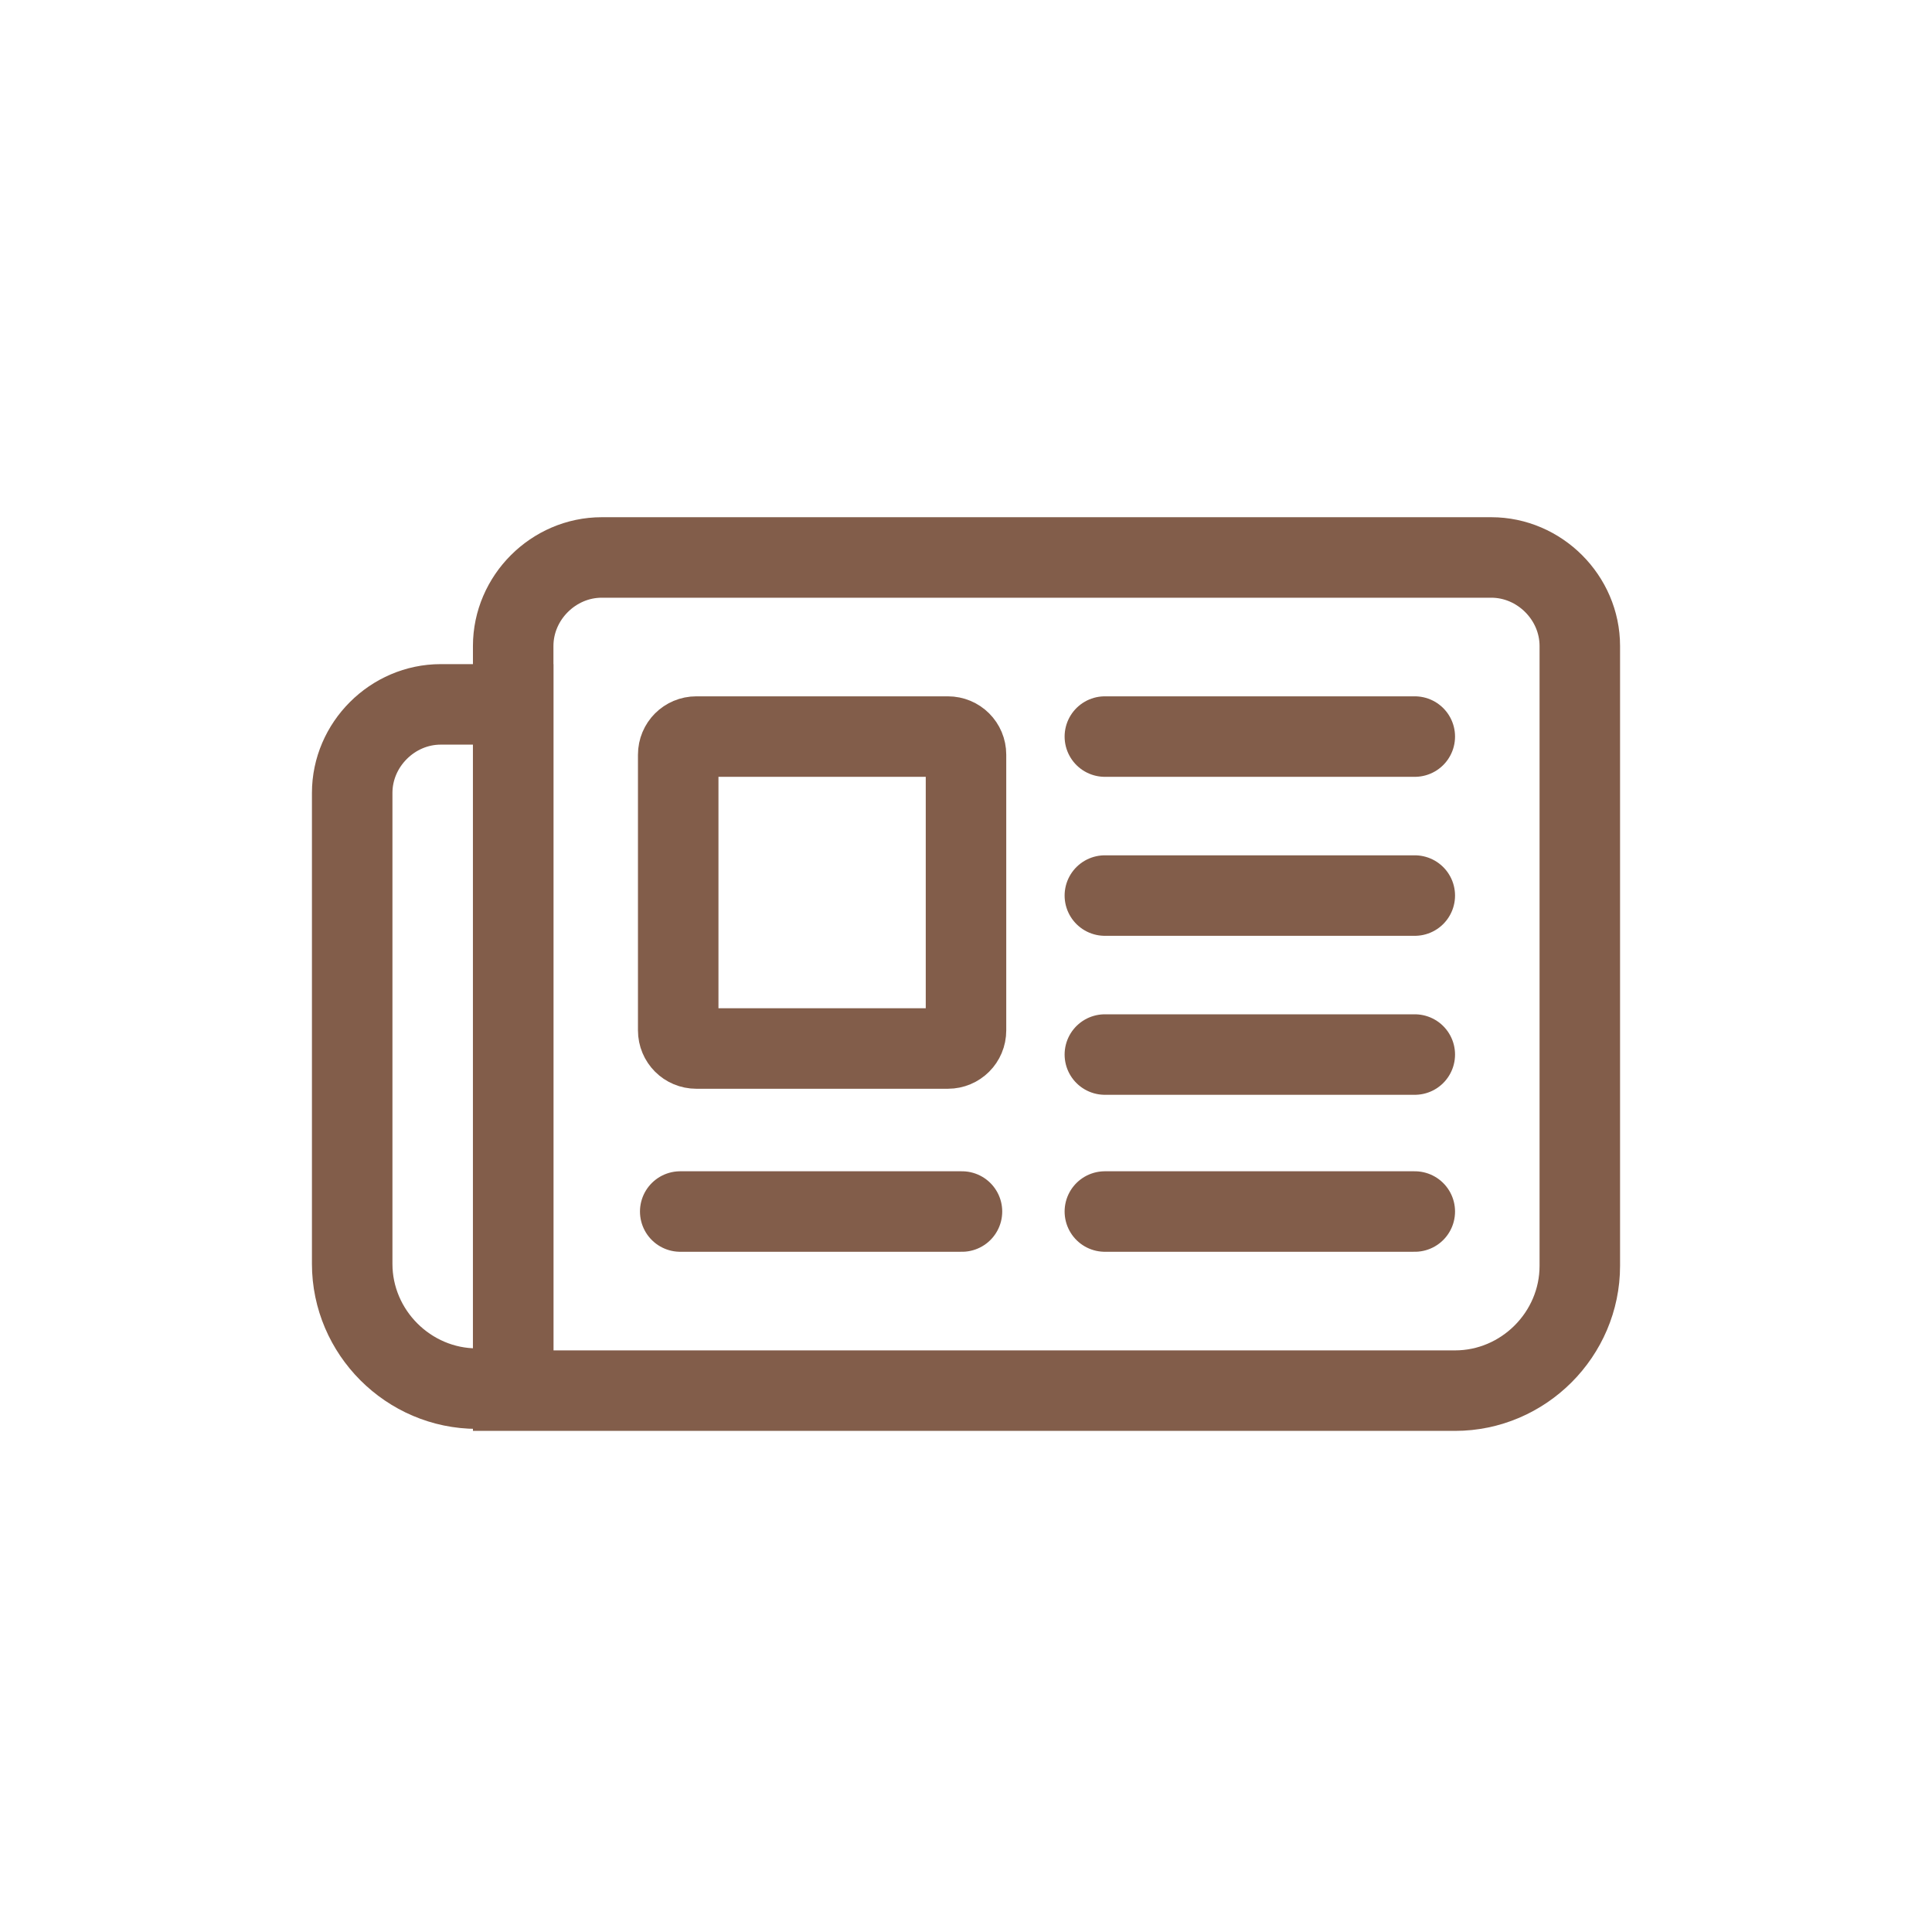
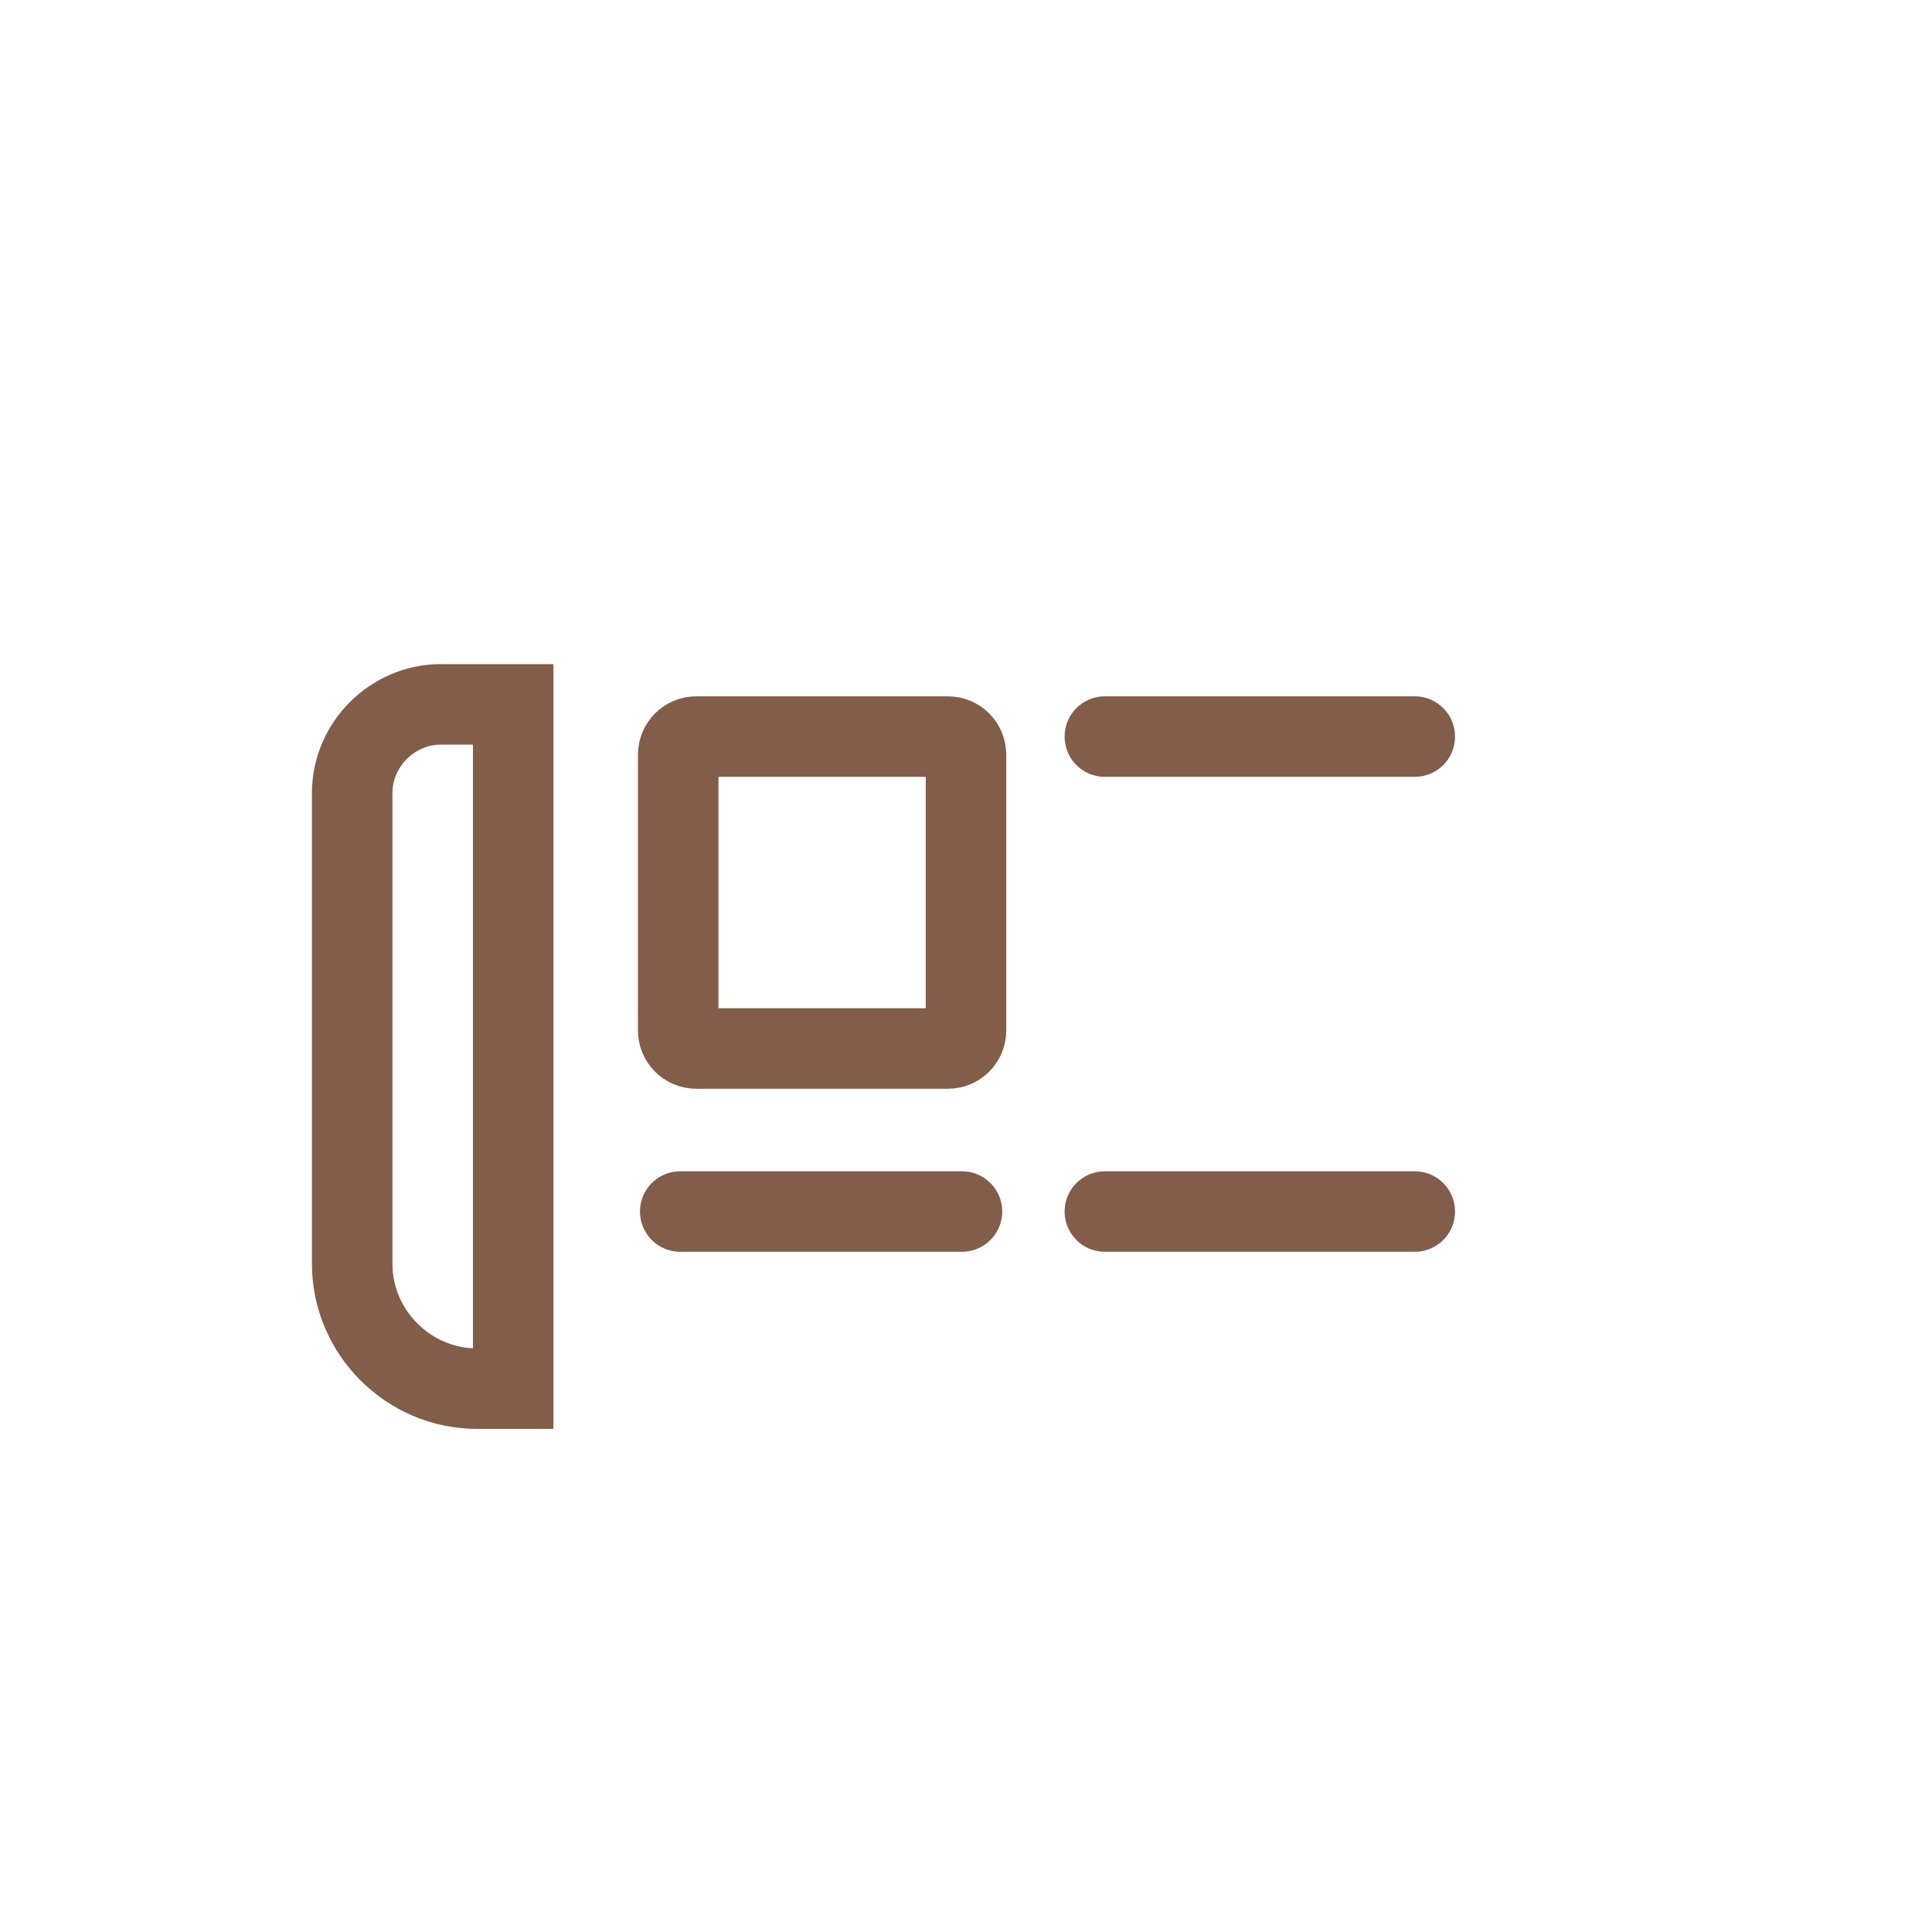
<svg xmlns="http://www.w3.org/2000/svg" version="1.1" id="圖層_1" x="0px" y="0px" viewBox="0 0 96 96" style="enable-background:new 0 0 96 96;" xml:space="preserve">
  <style type="text/css">
	.st0{fill:none;stroke:#825D4A;stroke-width:4;}
	.st1{fill:none;stroke:#825D4A;stroke-width:4;stroke-linecap:round;}
</style>
-   <path class="st0" d="M25.5,32.1c0-2.4,2-4.4,4.4-4.4h44.2c2.4,0,4.4,2,4.4,4.4v30.8c0,3.4-2.8,6.2-6.2,6.2H25.5V32.1z" />
  <path class="st0" d="M17.5,39.4c0-2.4,2-4.4,4.4-4.4h3.6v34h-1.8c-3.4,0-6.2-2.8-6.2-6.2V39.4z" />
  <path class="st0" d="M33.7,37.5c0-0.5,0.4-0.9,0.9-0.9h12.5c0.5,0,0.9,0.4,0.9,0.9v13.7c0,0.5-0.4,0.9-0.9,0.9H34.6  c-0.5,0-0.9-0.4-0.9-0.9V37.5z" />
  <path class="st1" d="M33.8,60.2h14" />
  <path class="st1" d="M54.9,36.6h15.4" />
-   <path class="st1" d="M54.9,44.5h15.4" />
-   <path class="st1" d="M54.9,52.4h15.4" />
  <path class="st1" d="M54.9,60.2h15.4" />
</svg>